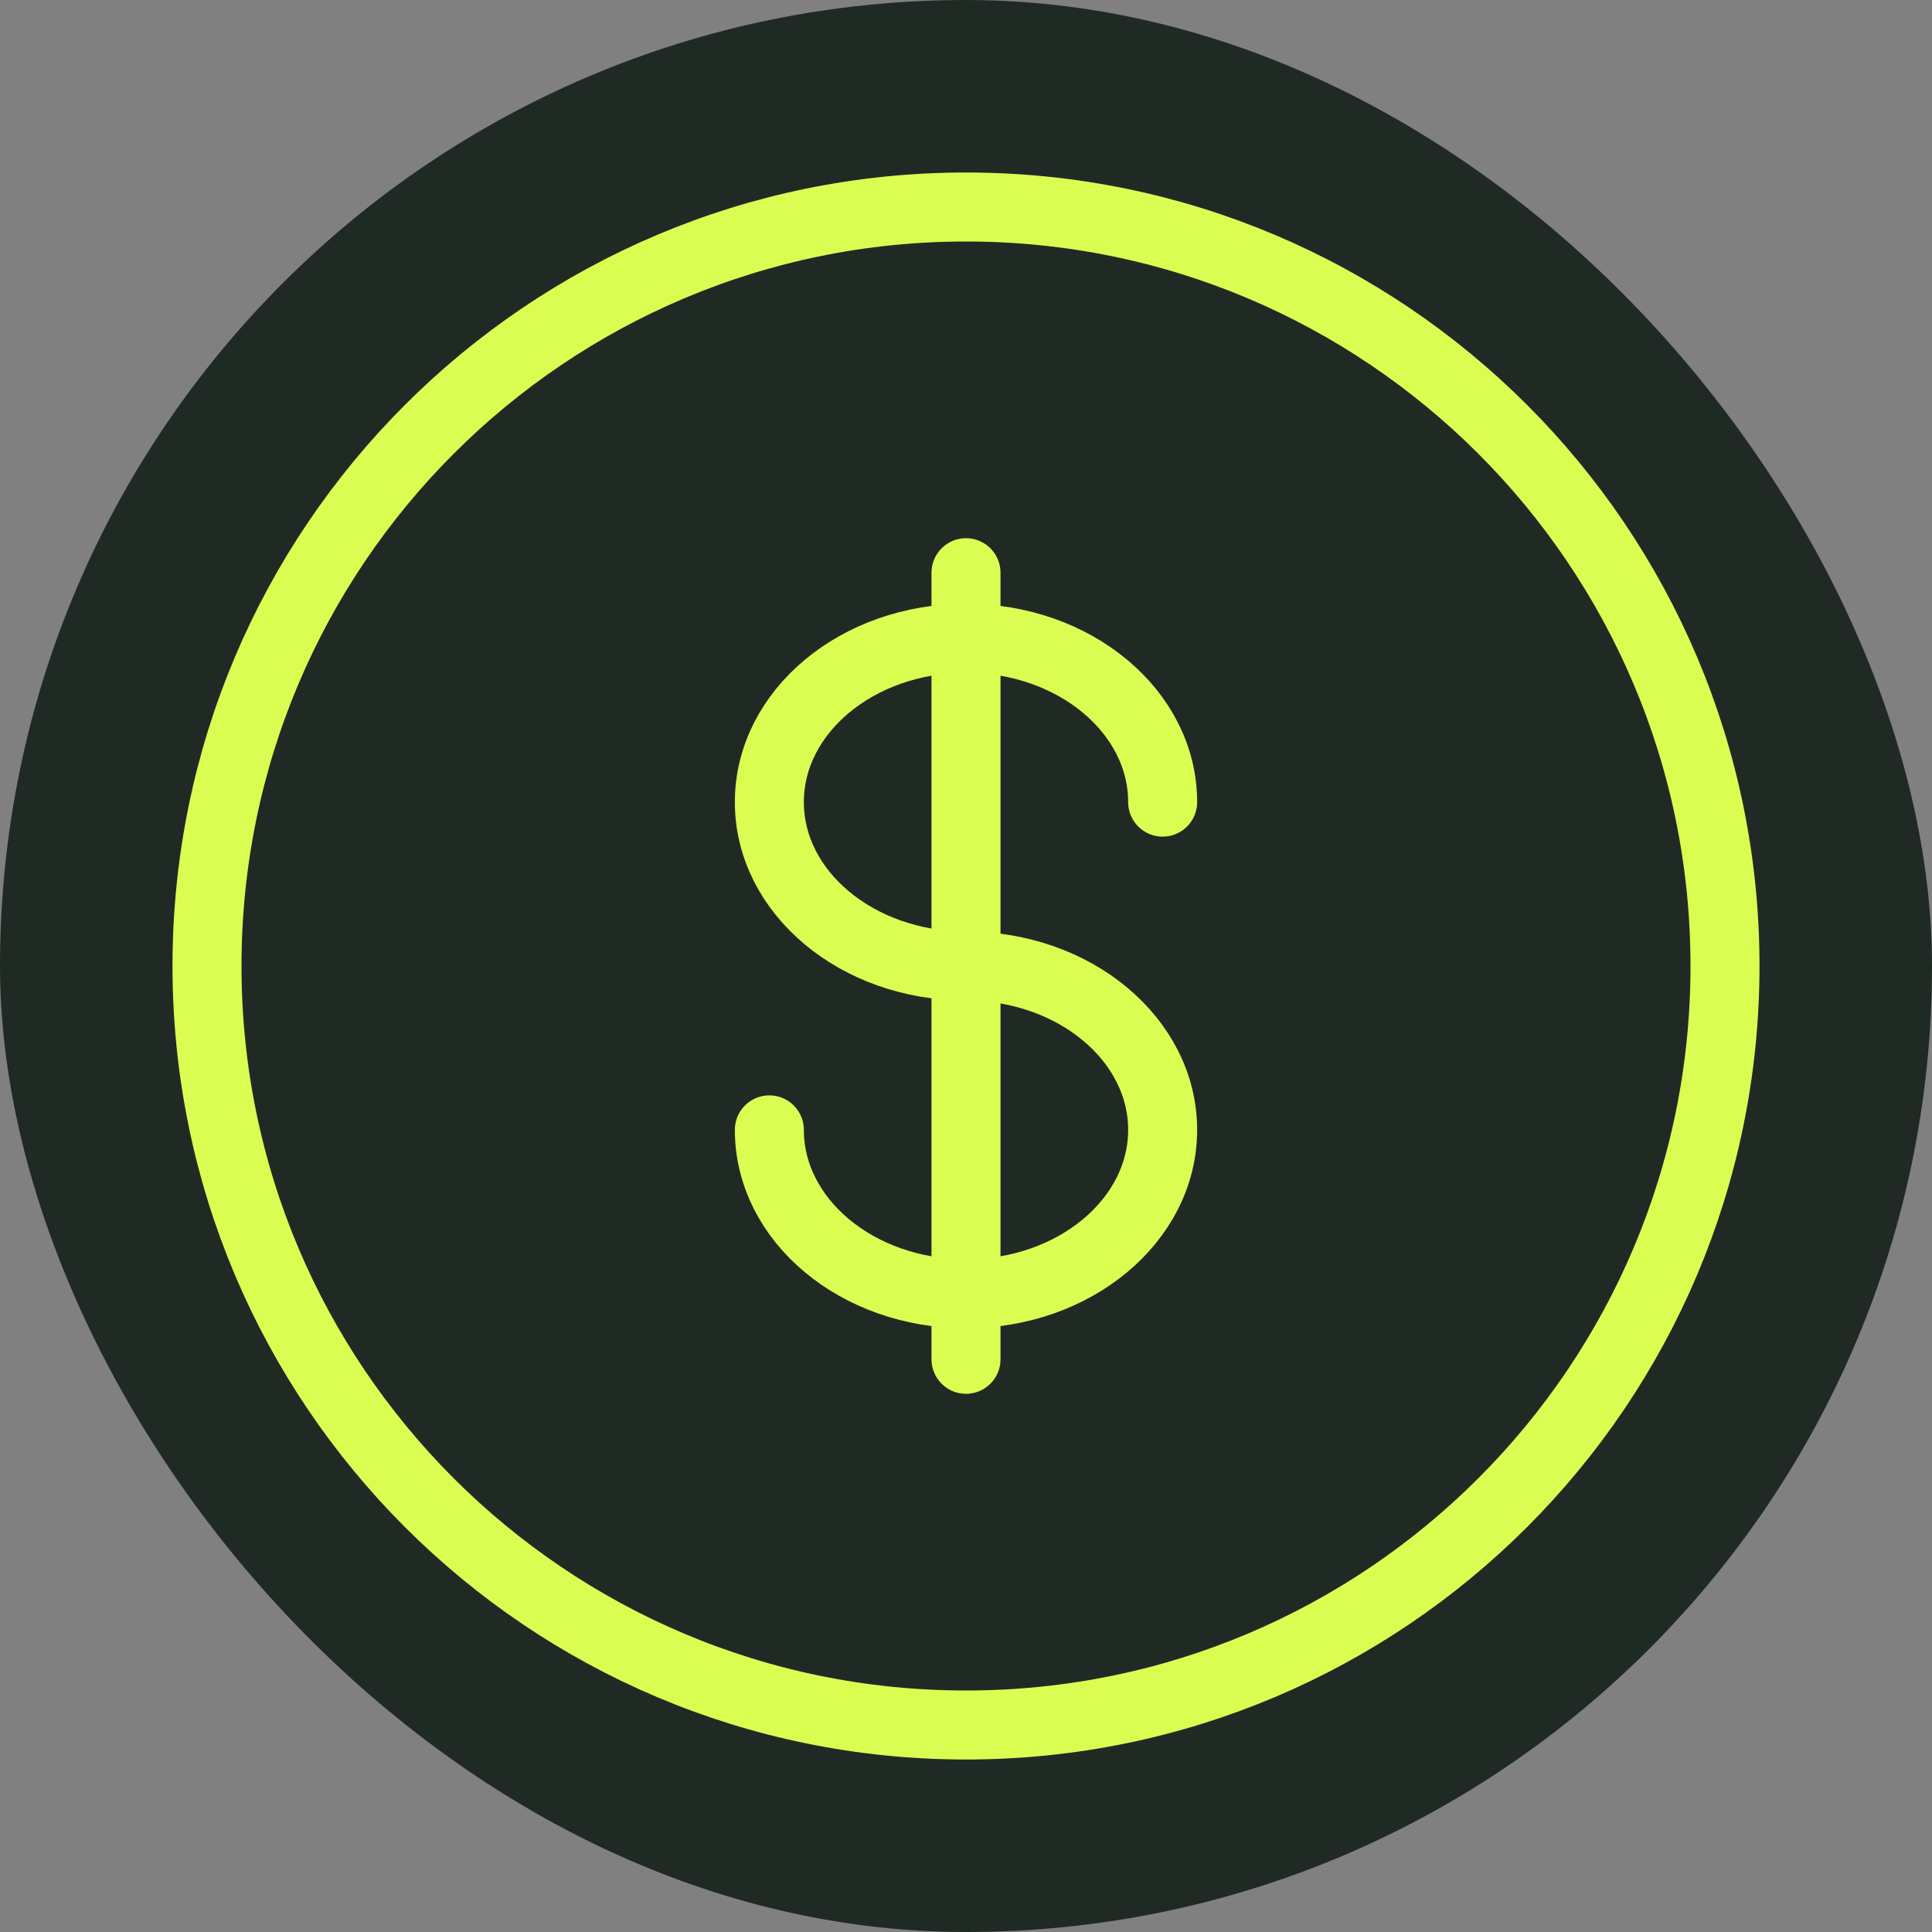
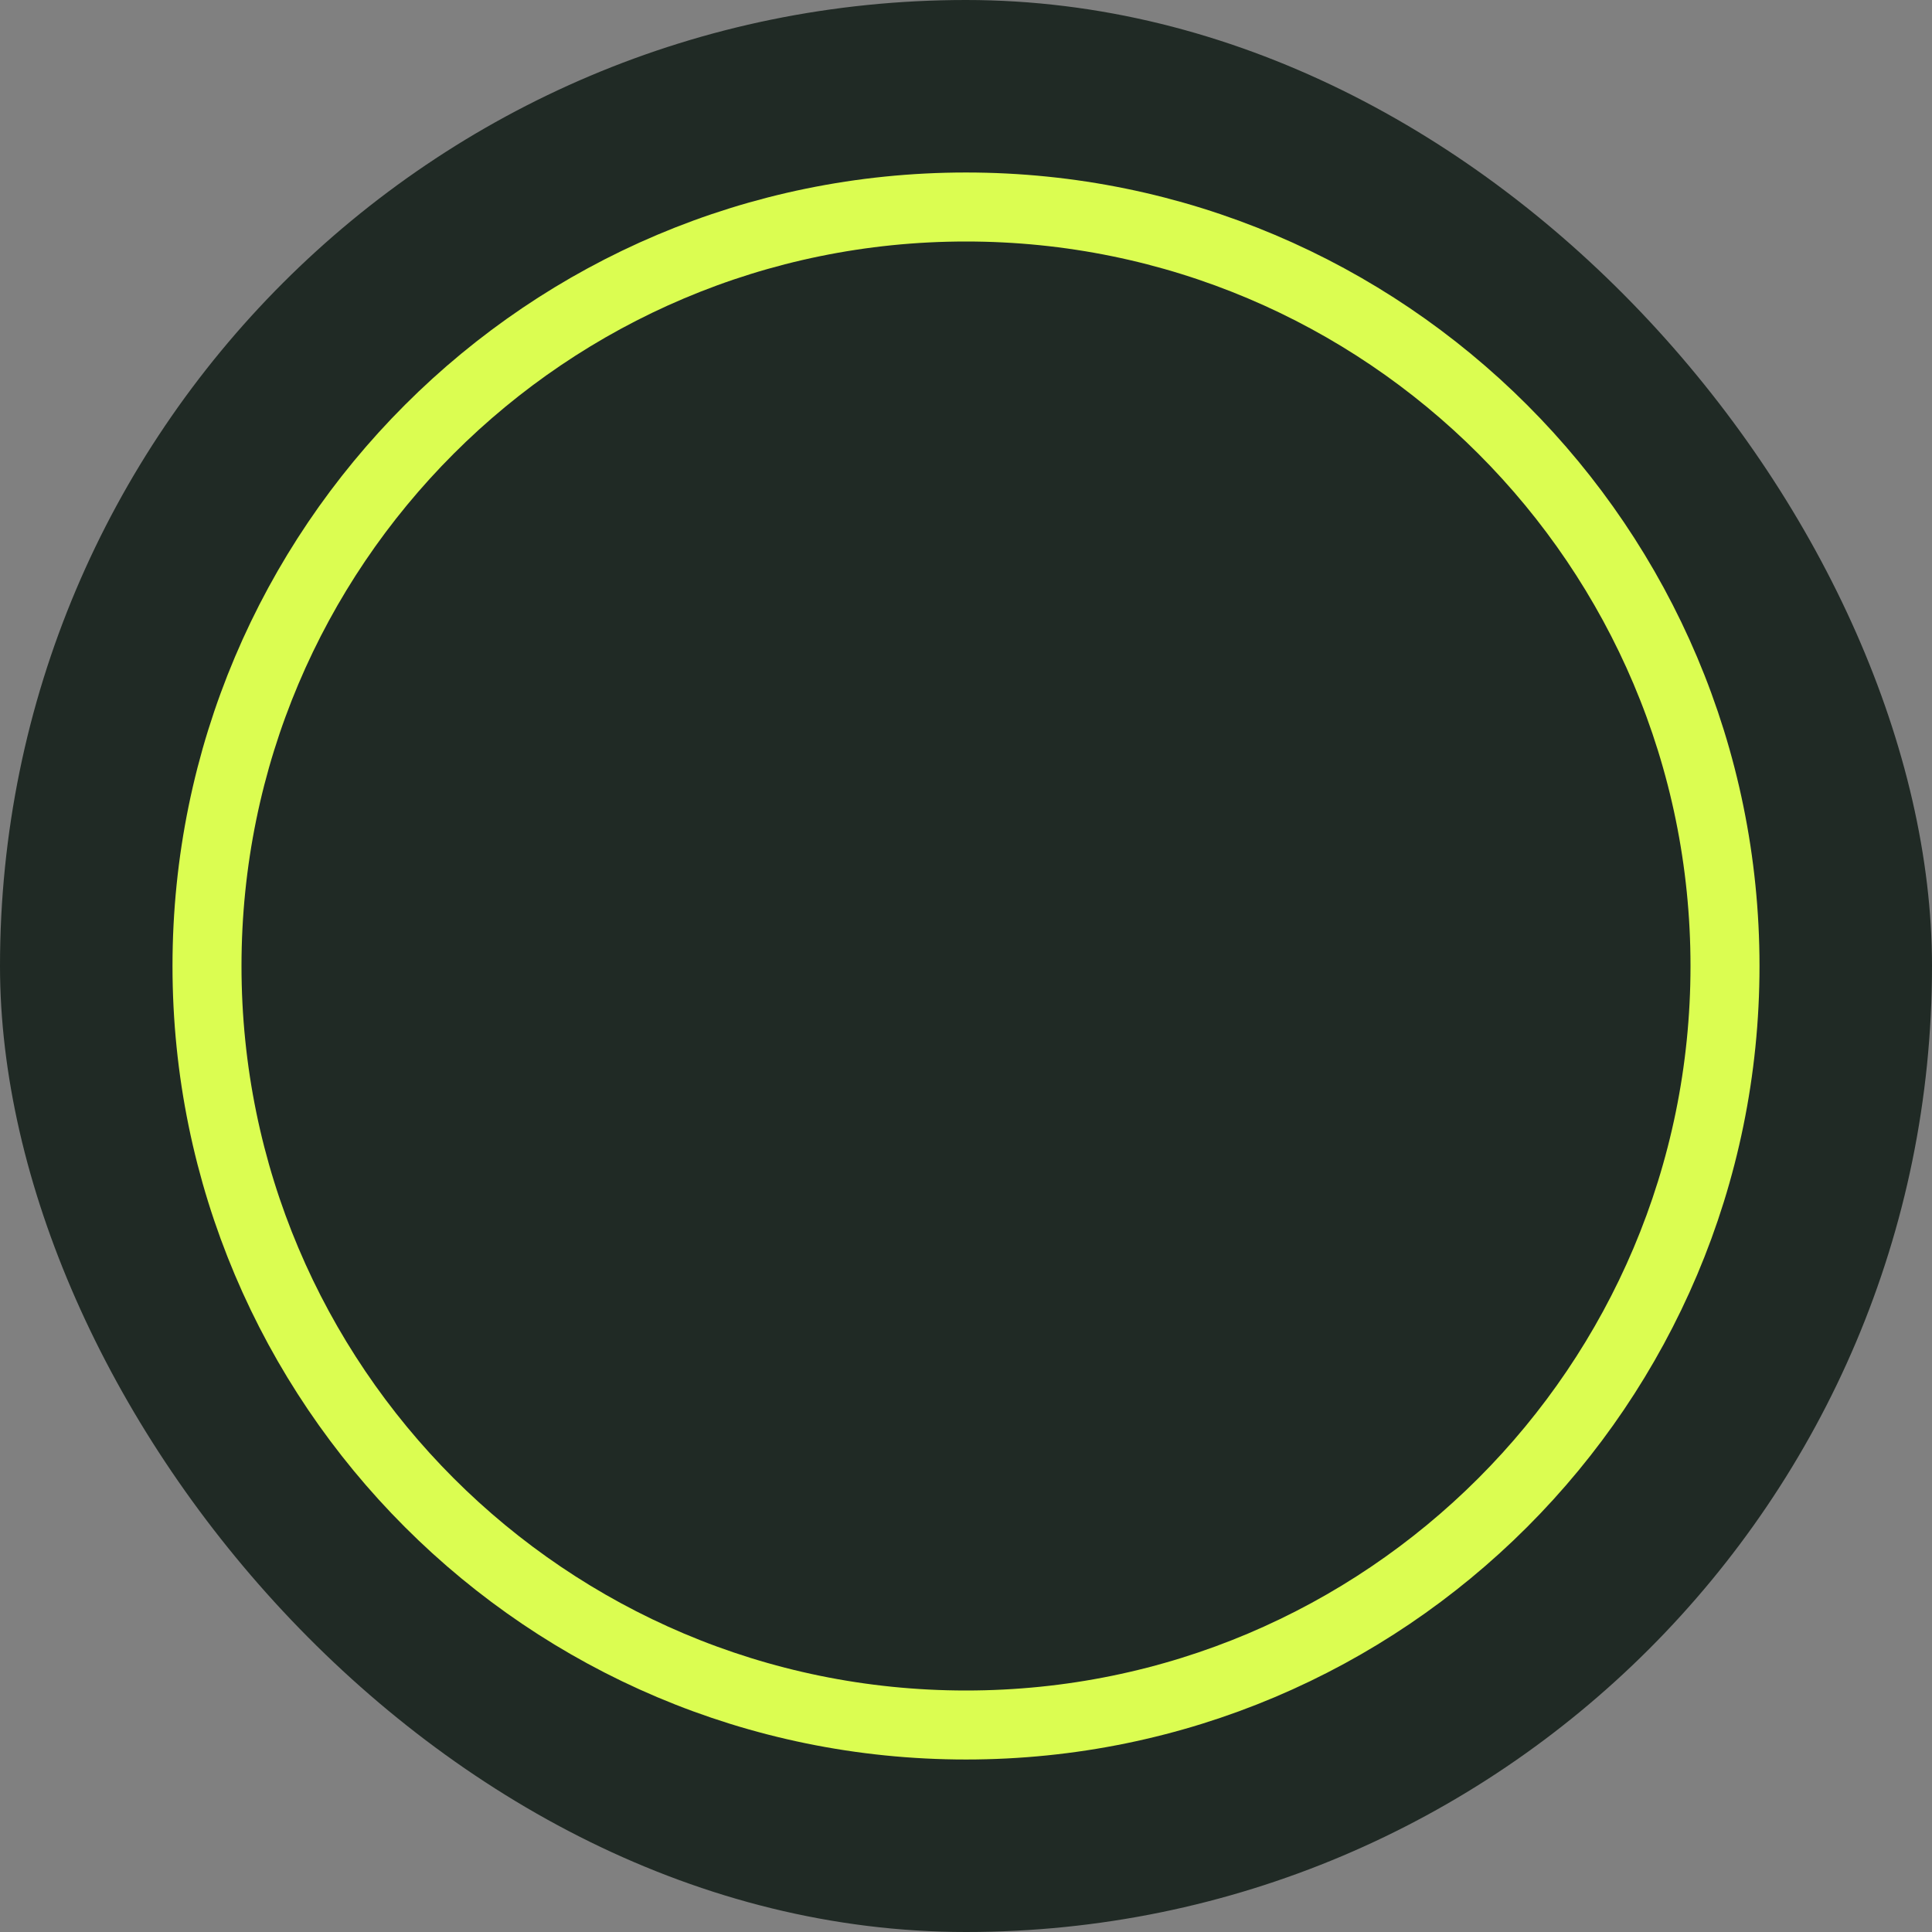
<svg xmlns="http://www.w3.org/2000/svg" width="56" height="56" viewBox="0 0 56 56" fill="none">
  <rect x="0" y="0" width="56" height="56" fill="#808080" stroke="none" />
  <rect width="56" height="56" rx="28" fill="#202A25" />
  <path d="M28 50C40.15 50 50 40.15 50 28C50 15.85 40.15 6 28 6C15.85 6 6 15.85 6 28C6 40.15 15.85 50 28 50Z" stroke="#DBFD51" stroke-width="2" />
-   <path d="M28 16.6V39.4M33.7 23.25C33.7 20.628 31.148 18.5 28 18.5C24.852 18.5 22.3 20.628 22.3 23.25C22.3 25.872 24.852 28 28 28C31.148 28 33.7 30.128 33.7 32.75C33.7 35.372 31.148 37.5 28 37.5C24.852 37.5 22.3 35.372 22.3 32.75" stroke="#DBFD51" stroke-width="2" stroke-linecap="round" />
</svg>